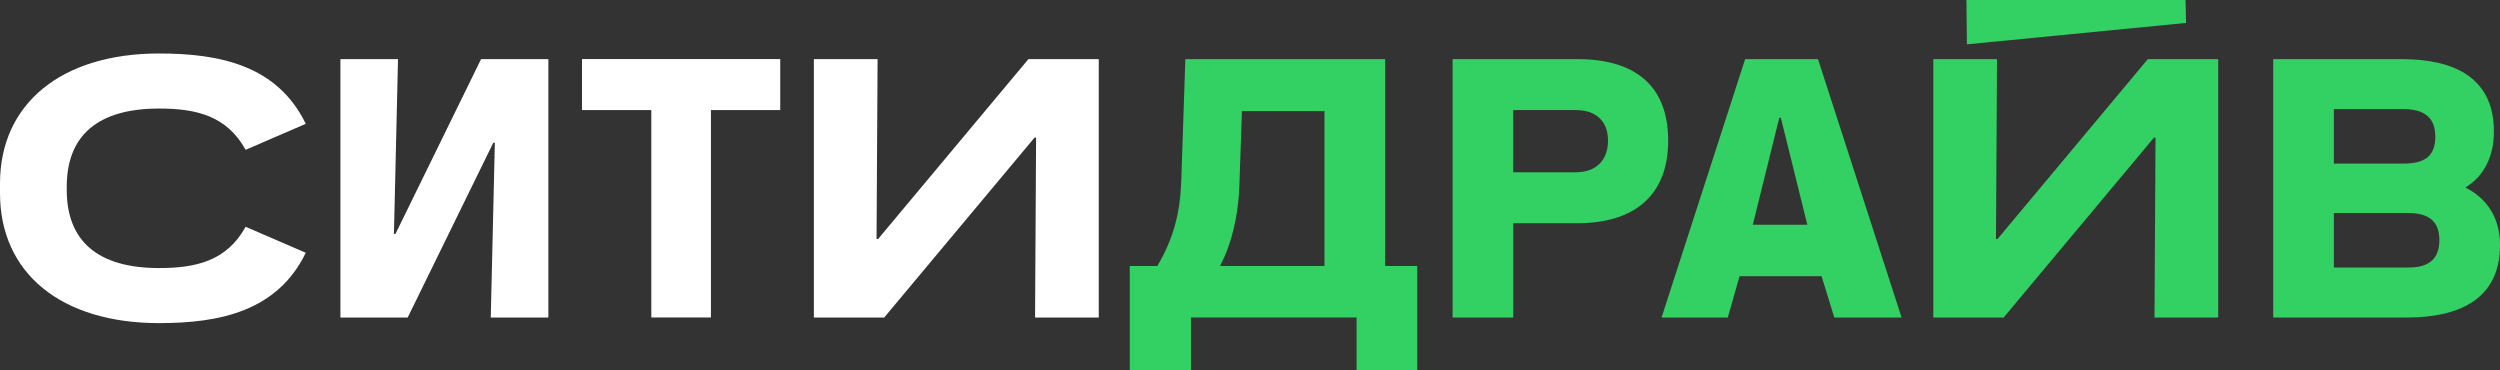
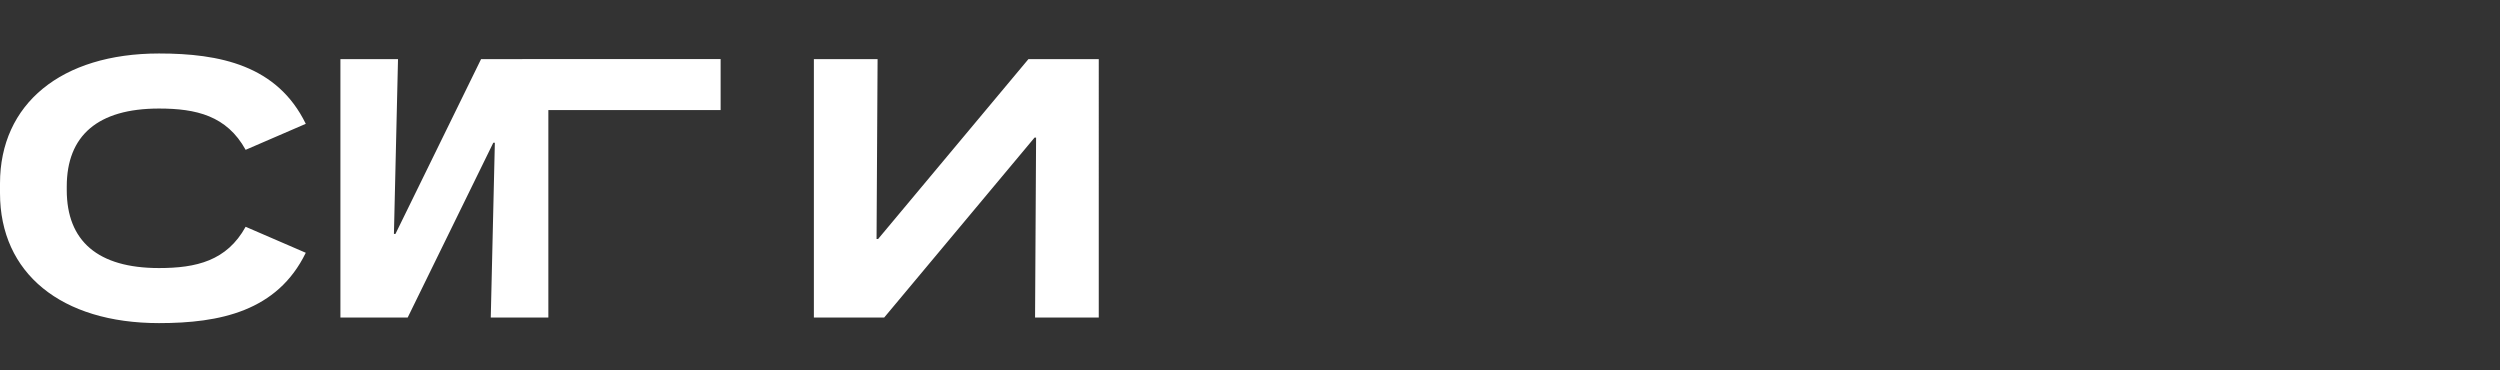
<svg xmlns="http://www.w3.org/2000/svg" id="_Слой_2" data-name="Слой 2" viewBox="0 0 1096.14 162.22">
  <rect x="0" y="0" width="1096.14" height="162.22" fill="#333333" stroke="none" />
  <defs>
    <style> .cls-1 { fill: #33d163; } .cls-1, .cls-2 { stroke-width: 0px; } .cls-2 { fill: #fff; } </style>
  </defs>
  <g id="_Слой_1-2" data-name="Слой 1">
    <g>
-       <path class="cls-1" d="M495.37,162.22h26.81v-23.02h72.62v23.02h26.59v-45.58h-14.08V25.92h-87.59l-1.79,53.4c-.45,13.85-3.35,25.25-10.5,37.32h-12.07v45.58ZM543.41,81.56l1.12-32.85h36.2v67.93h-45.81c5.36-10.28,8.04-22.57,8.49-35.08M691.64,25.92h-54.74v113.29h26.59v-41.34h28.16c24.8,0,39.77-12.07,39.77-36.2s-14.52-35.75-39.77-35.75M663.48,75.53v-27.26h27.48c8.94,0,14.08,4.92,14.08,13.41s-5.14,13.85-14.08,13.85h-27.48ZM996.71,25.92v113.29h58.77c21.67,0,40.67-7.37,40.67-31.73,0-12.07-5.81-20.56-15.19-25.25,8.04-4.92,12.51-13.41,12.51-24.58,0-24.36-18.55-31.73-40.44-31.73h-56.31ZM1023.3,71.73v-23.91h30.39c9.61,0,14.08,4.02,14.08,12.07,0,8.49-4.47,11.84-14.08,11.84h-30.39ZM1023.3,117.31v-23.91h32.62c9.16,0,13.63,3.8,13.63,11.84s-4.25,12.07-13.63,12.07h-32.62ZM862.19,0l.22,19.44,96.08-9.39-.22-10.05h-96.08ZM765.17,25.92l-36.65,113.29h29.05l5.14-18.1h35.97l5.59,18.1h29.49l-36.65-113.29h-31.95ZM792.43,98.54h-23.91l11.62-46.92h.67l11.62,46.92ZM875.6,25.92h-27.93v113.29h30.84l65.92-78.88h.67l-.45,78.88h27.93V25.92h-30.84l-65.92,78.88h-.67l.45-78.88Z" />
-       <path class="cls-2" d="M285.57,48.26v90.94h26.14V48.26h30.39v-22.35h-86.92v22.35h30.39ZM174.51,25.92h-25.25v113.29h29.5l37.54-76.64h.67l-1.79,76.64h25.25V25.92h-29.5l-37.54,76.64h-.67l1.79-76.64ZM384.78,25.92h-27.93v113.29h30.84l65.92-78.88h.67l-.45,78.88h27.93V25.92h-30.84l-65.92,78.88h-.67l.45-78.88ZM134.07,110.83l-26.37-11.4c-8.27,14.97-21.67,18.1-37.99,18.1-26.81,0-40.44-11.84-40.44-34.19v-1.56c0-22.35,13.63-34.19,40.44-34.19,16.31,0,29.72,3.13,37.99,18.1l26.37-11.4c-12.51-25.7-37.76-30.84-64.35-30.84C26.81,23.46,0,45.58,0,80.44v4.25c0,35.08,26.81,56.98,69.72,56.98,26.59,0,51.84-5.14,64.35-30.84" />
+       <path class="cls-2" d="M285.57,48.26v90.94V48.26h30.39v-22.35h-86.92v22.35h30.39ZM174.51,25.92h-25.25v113.29h29.5l37.54-76.64h.67l-1.79,76.64h25.25V25.92h-29.5l-37.54,76.64h-.67l1.79-76.64ZM384.78,25.92h-27.93v113.29h30.84l65.92-78.88h.67l-.45,78.88h27.93V25.92h-30.84l-65.92,78.88h-.67l.45-78.88ZM134.07,110.83l-26.37-11.4c-8.27,14.97-21.67,18.1-37.99,18.1-26.81,0-40.44-11.84-40.44-34.19v-1.56c0-22.35,13.63-34.19,40.44-34.19,16.31,0,29.72,3.13,37.99,18.1l26.37-11.4c-12.51-25.7-37.76-30.84-64.35-30.84C26.81,23.46,0,45.58,0,80.44v4.25c0,35.08,26.81,56.98,69.72,56.98,26.59,0,51.84-5.14,64.35-30.84" />
    </g>
  </g>
</svg>